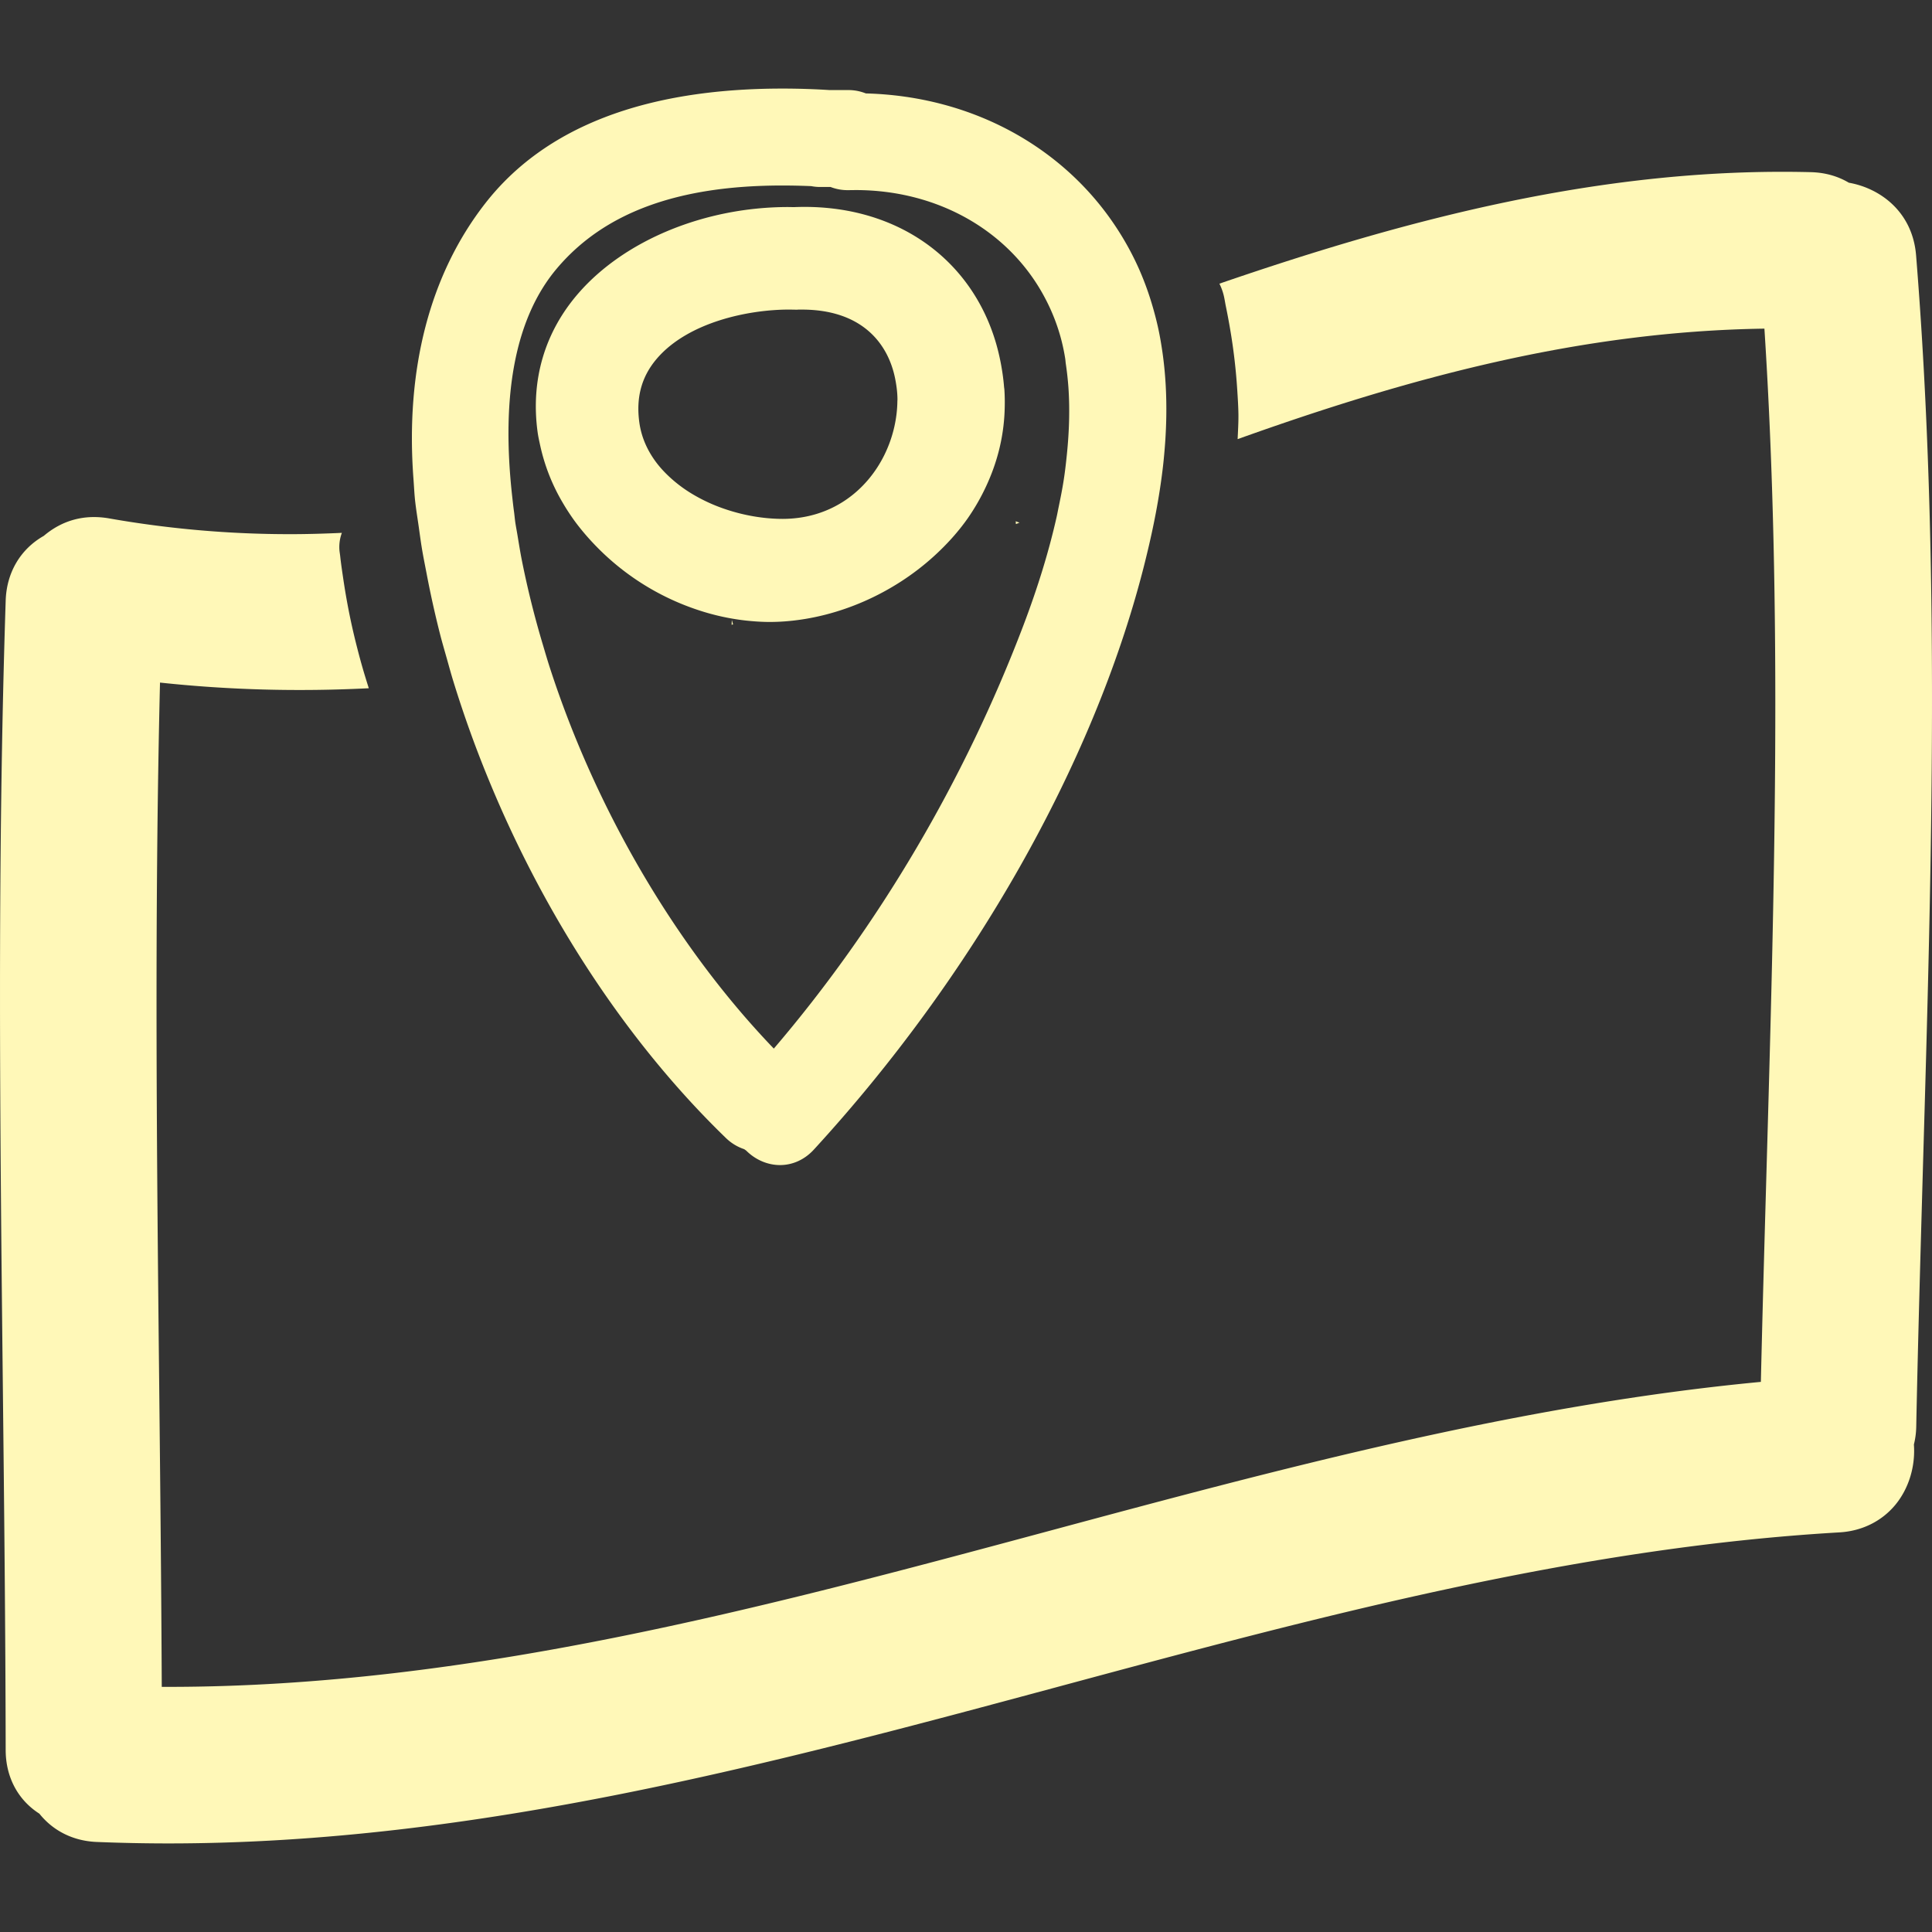
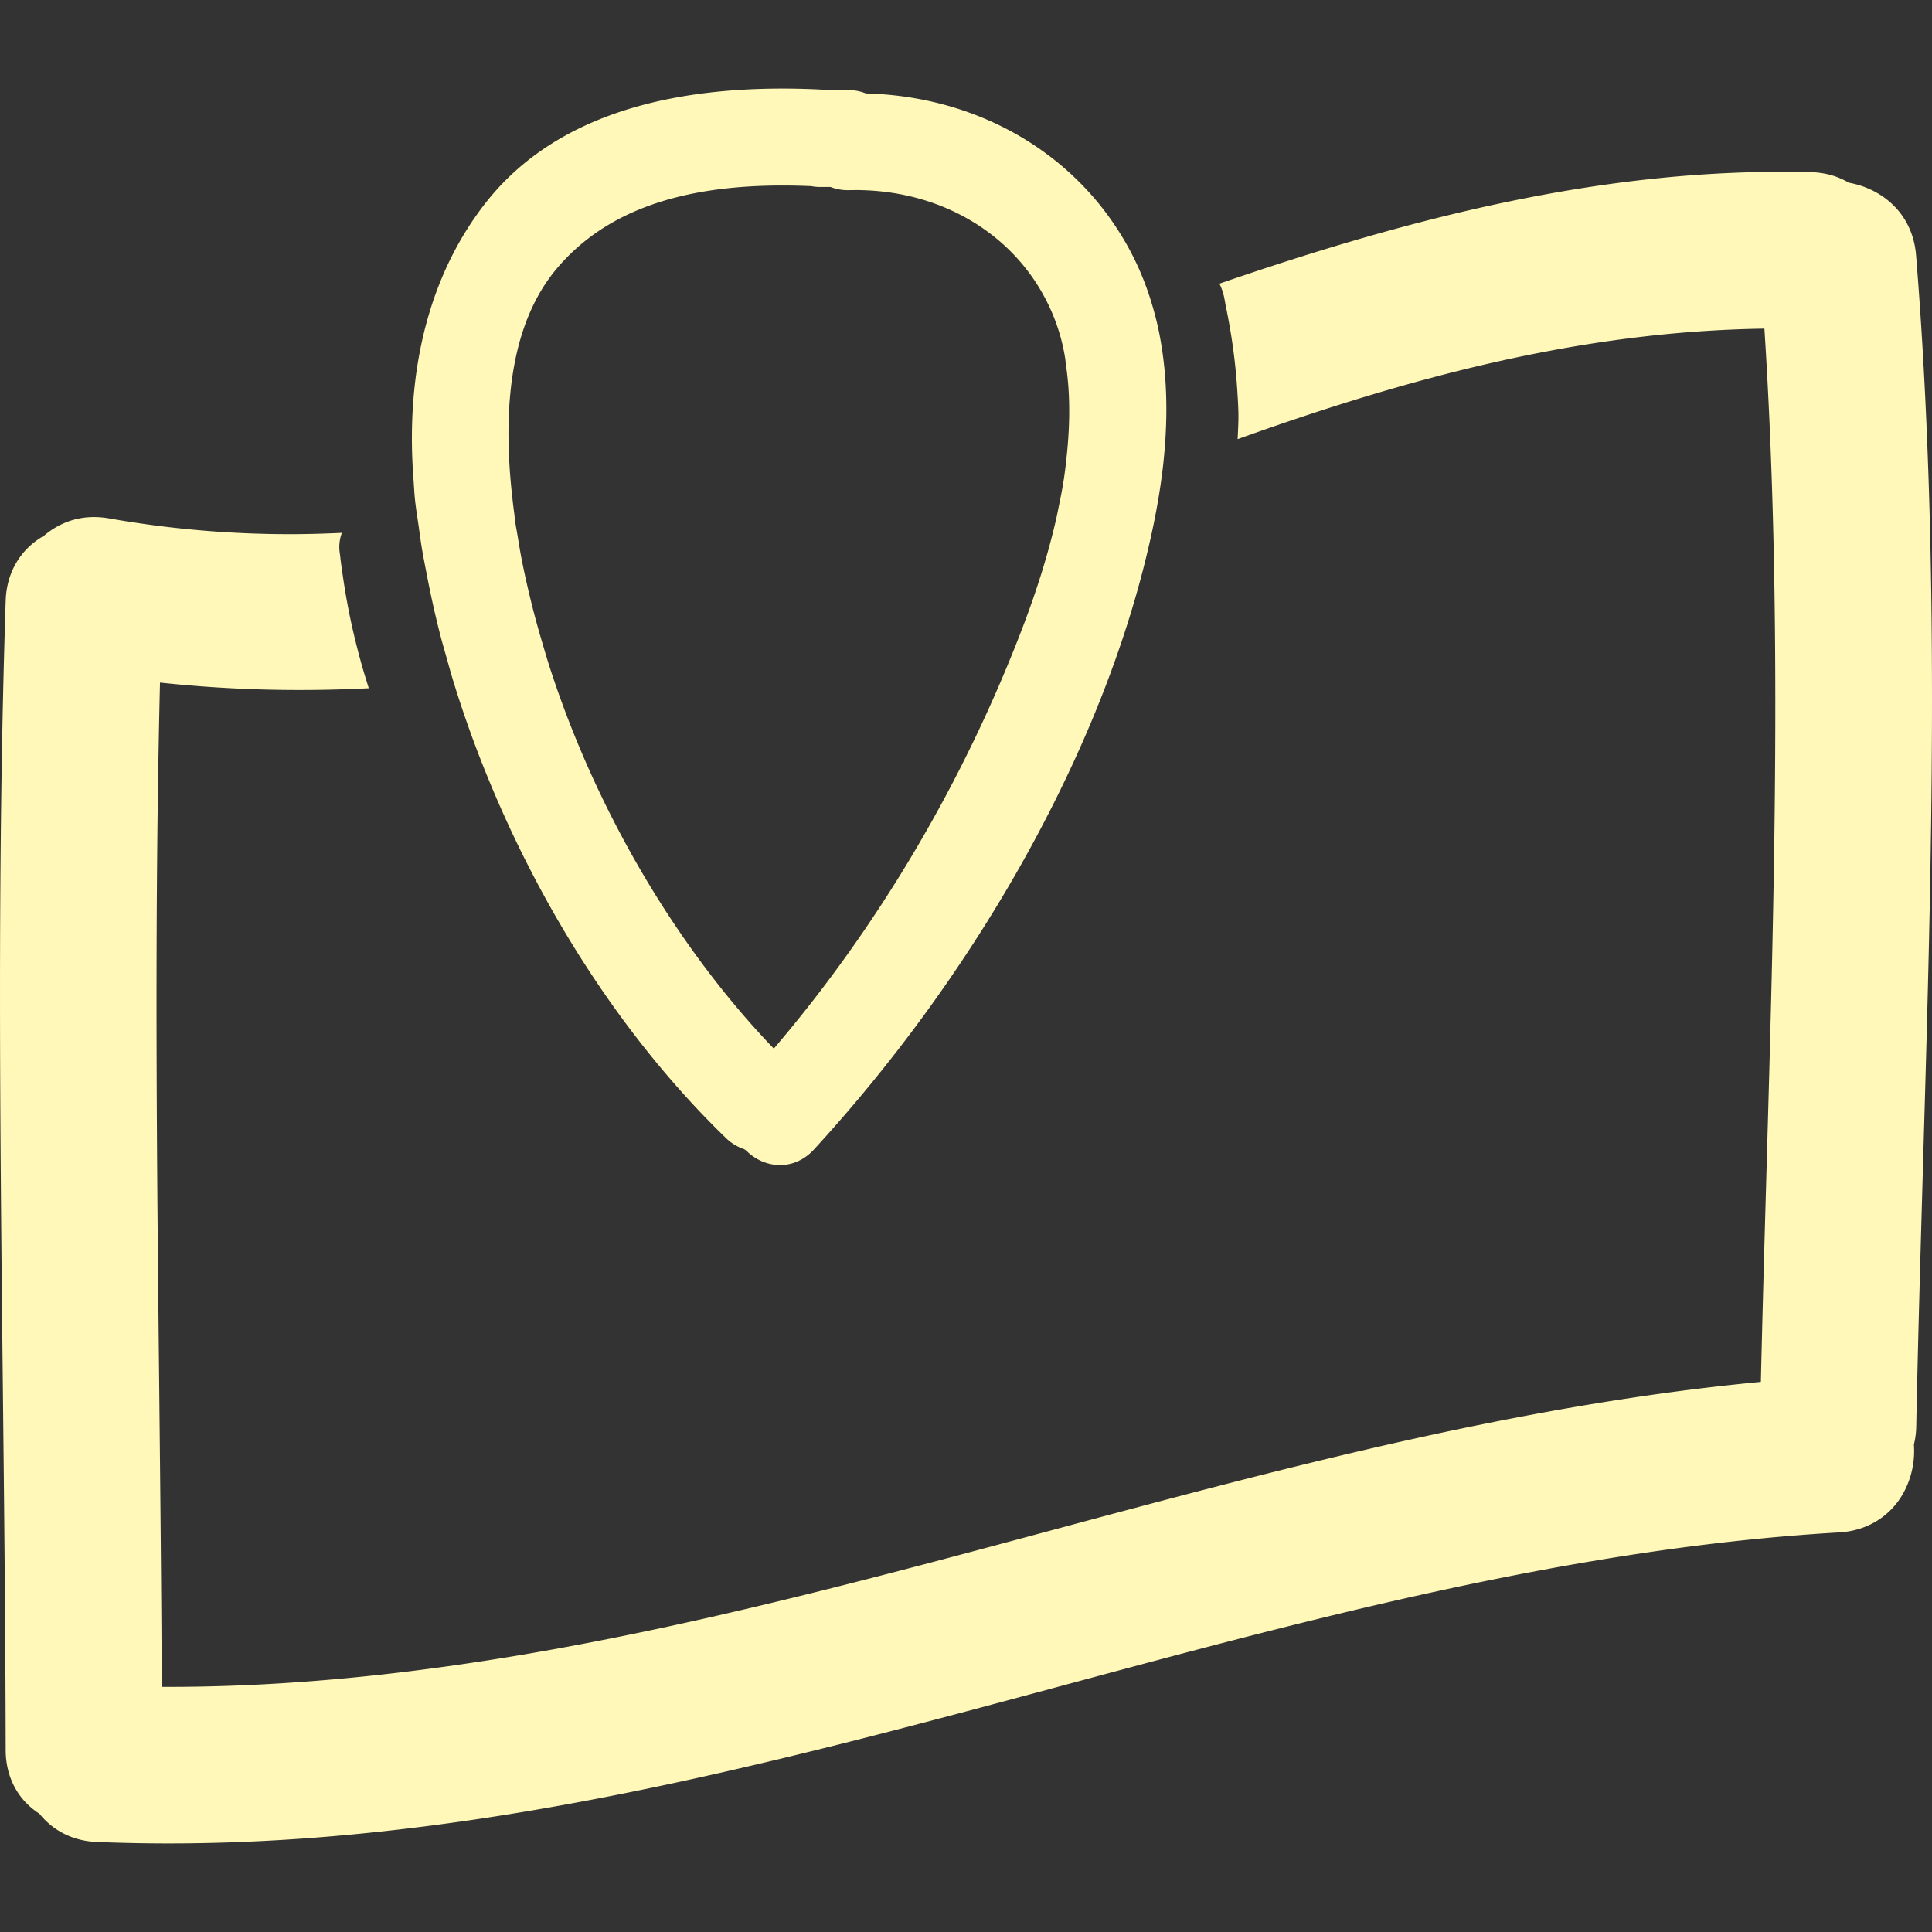
<svg xmlns="http://www.w3.org/2000/svg" width="207" height="207" fill="none">
  <rect width="100%" height="100%" fill="#333333" stroke="none" />
  <g clip-path="url(#a)" fill="#FFF8B8">
    <path d="M205.31 152.913a8.472 8.472 0 0 1-.25 1.856c.175 2.336-.547 4.712-1.977 6.449-1.461 1.774-3.593 2.827-6.005 2.966-28.421 1.647-56.337 9.167-83.335 16.44-30.819 8.299-62.689 16.884-95.669 16.886h-.012c-2.563 0-5.123-.053-7.703-.157-2.495-.102-4.654-1.173-6.14-3.031-2.3-1.469-3.607-3.921-3.611-6.816-.02-12.963-.165-26.148-.303-38.9-.3-27.613-.613-56.166.305-84.271.097-2.994 1.58-5.5 4.082-6.922 1.946-1.65 4.32-2.344 7.028-1.865a111.614 111.614 0 0 0 19.372 1.684c1.851 0 3.695-.055 5.537-.14a4.34 4.34 0 0 0-.255 1.926c.02.19.053.368.073.554.091.838.215 1.66.336 2.481.34 2.294.78 4.54 1.33 6.745.206.826.42 1.65.652 2.468.232.826.49 1.652.748 2.474-7.55.382-14.97.186-22.37-.606-.611 25.3-.343 50.991-.08 75.865.11 10.58.22 21.157.268 31.737h.7c32.25 0 63.813-8.489 94.336-16.697 24.714-6.649 50.244-13.514 76.297-15.98.172-7.474.386-14.948.598-22.424.846-29.66 1.723-60.308-.218-90.423-19.749.287-38.067 5.26-56.441 11.838.039-.885.095-1.768.085-2.649-.012-.864-.068-1.721-.123-2.582a61.57 61.57 0 0 0-.768-6.574 73.261 73.261 0 0 0-.466-2.474c-.06-.3-.106-.606-.169-.905a5.987 5.987 0 0 0-.511-1.474c20.286-6.974 41.259-12.502 63.393-11.946 1.483.04 2.844.417 4.048 1.13 3.414.604 6.83 3.167 7.203 7.783 2.631 32.598 1.667 65.692.734 97.7-.262 9.286-.533 18.57-.719 27.854Z" />
-     <path d="M78.546 66.898c-.053.016-.105.028-.158.043.01-.17.012-.342.022-.514.034.156.097.316.136.471ZM108.829 55.85c.133.064.269.096.407.146-.133.05-.261.105-.392.153l-.015-.3Z" />
    <path d="M124.601 50.007c-.395 3.412-1.051 6.617-1.739 9.446a96.852 96.852 0 0 1-.38 1.527c-5.391 20.973-18.253 43.642-35.289 62.197-.979 1.066-2.262 1.652-3.617 1.652-1.332 0-2.634-.562-3.63-1.555-.069-.049-.14-.097-.21-.148a5.157 5.157 0 0 1-1.964-1.2c-10.611-10.272-19.44-23.83-25.431-38.433a121.082 121.082 0 0 1-3.765-10.486c-.25-.81-.47-1.621-.698-2.432-.228-.811-.467-1.62-.68-2.435a109.401 109.401 0 0 1-1.515-6.814c-.157-.816-.322-1.632-.46-2.447-.138-.82-.245-1.638-.361-2.46-.124-.87-.267-1.742-.368-2.61-.1-.846-.131-1.665-.194-2.496-.88-11.702 1.727-21.88 7.695-29.529C58.358 13.625 69.072 9.49 83.83 9.49c1.764 0 3.504.06 5.044.16h2.033c.635 0 1.26.12 1.86.359 11.411.298 21.366 5.795 27.052 14.696a30.846 30.846 0 0 1 2.256 4.2 32.197 32.197 0 0 1 1.441 4.004c.232.801.438 1.605.611 2.415.174.826.312 1.654.431 2.486.322 2.274.436 4.547.402 6.777a53.953 53.953 0 0 1-.111 2.687c-.066.92-.144 1.836-.248 2.734Zm-10.127-8.49a34.203 34.203 0 0 0-.281-2.542c-.027-.18-.034-.372-.063-.55a21.478 21.478 0 0 0-.395-1.926 20.715 20.715 0 0 0-1.754-4.538c-3.697-7.052-11.292-11.597-20.319-11.597l-.83.01a5.058 5.058 0 0 1-1.844-.34h-1.129c-.308 0-.618-.03-.938-.091a72.11 72.11 0 0 0-3.12-.067c-11.178 0-19.07 2.902-24.123 8.873-4.453 5.262-6.034 13.537-4.787 24.558.058.526.116 1.05.191 1.584.05.386.078.744.136 1.134.068.442.155.886.228 1.328.135.814.264 1.627.42 2.443a98.589 98.589 0 0 0 2.305 9.303c.238.8.47 1.602.73 2.402 2.487 7.687 5.909 15.243 10.048 22.262 4.037 6.84 8.751 13.167 13.96 18.587 11.207-13.105 20.425-28.724 26.737-45.332 1.565-4.121 2.742-7.98 3.561-11.616.082-.36.143-.71.218-1.063.201-.97.395-1.938.54-2.879.15-.953.252-1.879.346-2.798.253-2.49.319-4.874.163-7.145Z" />
-     <path d="M103.701 55.512c-1.046 1.491-2.277 2.843-3.629 4.074-4.417 4.019-10.221 6.566-15.992 6.992-.54.04-1.083.06-1.623.06-.85 0-1.694-.06-2.535-.149a24.952 24.952 0 0 1-5.109-1.123 27.07 27.07 0 0 1-11.253-7.167 26.033 26.033 0 0 1-1.805-2.126 23.12 23.12 0 0 1-1.473-2.226 20.716 20.716 0 0 1-2.396-6.08c-.104-.477-.213-.955-.281-1.44-.768-5.593.748-10.756 4.392-14.932 4.957-5.684 13.56-9.213 22.458-9.213l.616.01c10.747-.441 19.01 5.408 21.675 14.68.189.666.351 1.351.485 2.053.155.819.276 1.655.346 2.519.01.109.03.21.037.32.051.78.051 1.547.022 2.307-.114 2.867-.824 5.547-1.965 7.998a22.9 22.9 0 0 1-1.97 3.443Zm-7.89-9.742c.208-.91.324-1.834.336-2.76 0-.068.01-.14.01-.21-.003-.751-.104-1.506-.252-2.25-.783-3.875-3.67-7.38-9.99-7.38l-.35-.003-.167.015-.83-.015c-4.431 0-10.788 1.36-14.132 5.19-1.68 1.926-2.311 4.185-1.936 6.907.226 1.636.906 3.108 1.902 4.398.37.477.787.926 1.236 1.35a14.576 14.576 0 0 0 2.485 1.886 17.993 17.993 0 0 0 3.38 1.584c2.066.725 4.276 1.113 6.383 1.113 5.183-.023 8.943-2.978 10.849-6.813a13.54 13.54 0 0 0 1.075-3.012Z" />
  </g>
  <defs>
    <clipPath>
      <path fill="#fff" transform="matrix(-1 0 0 1 207 0)" d="M0 0h207v207H0z" />
    </clipPath>
  </defs>
</svg>